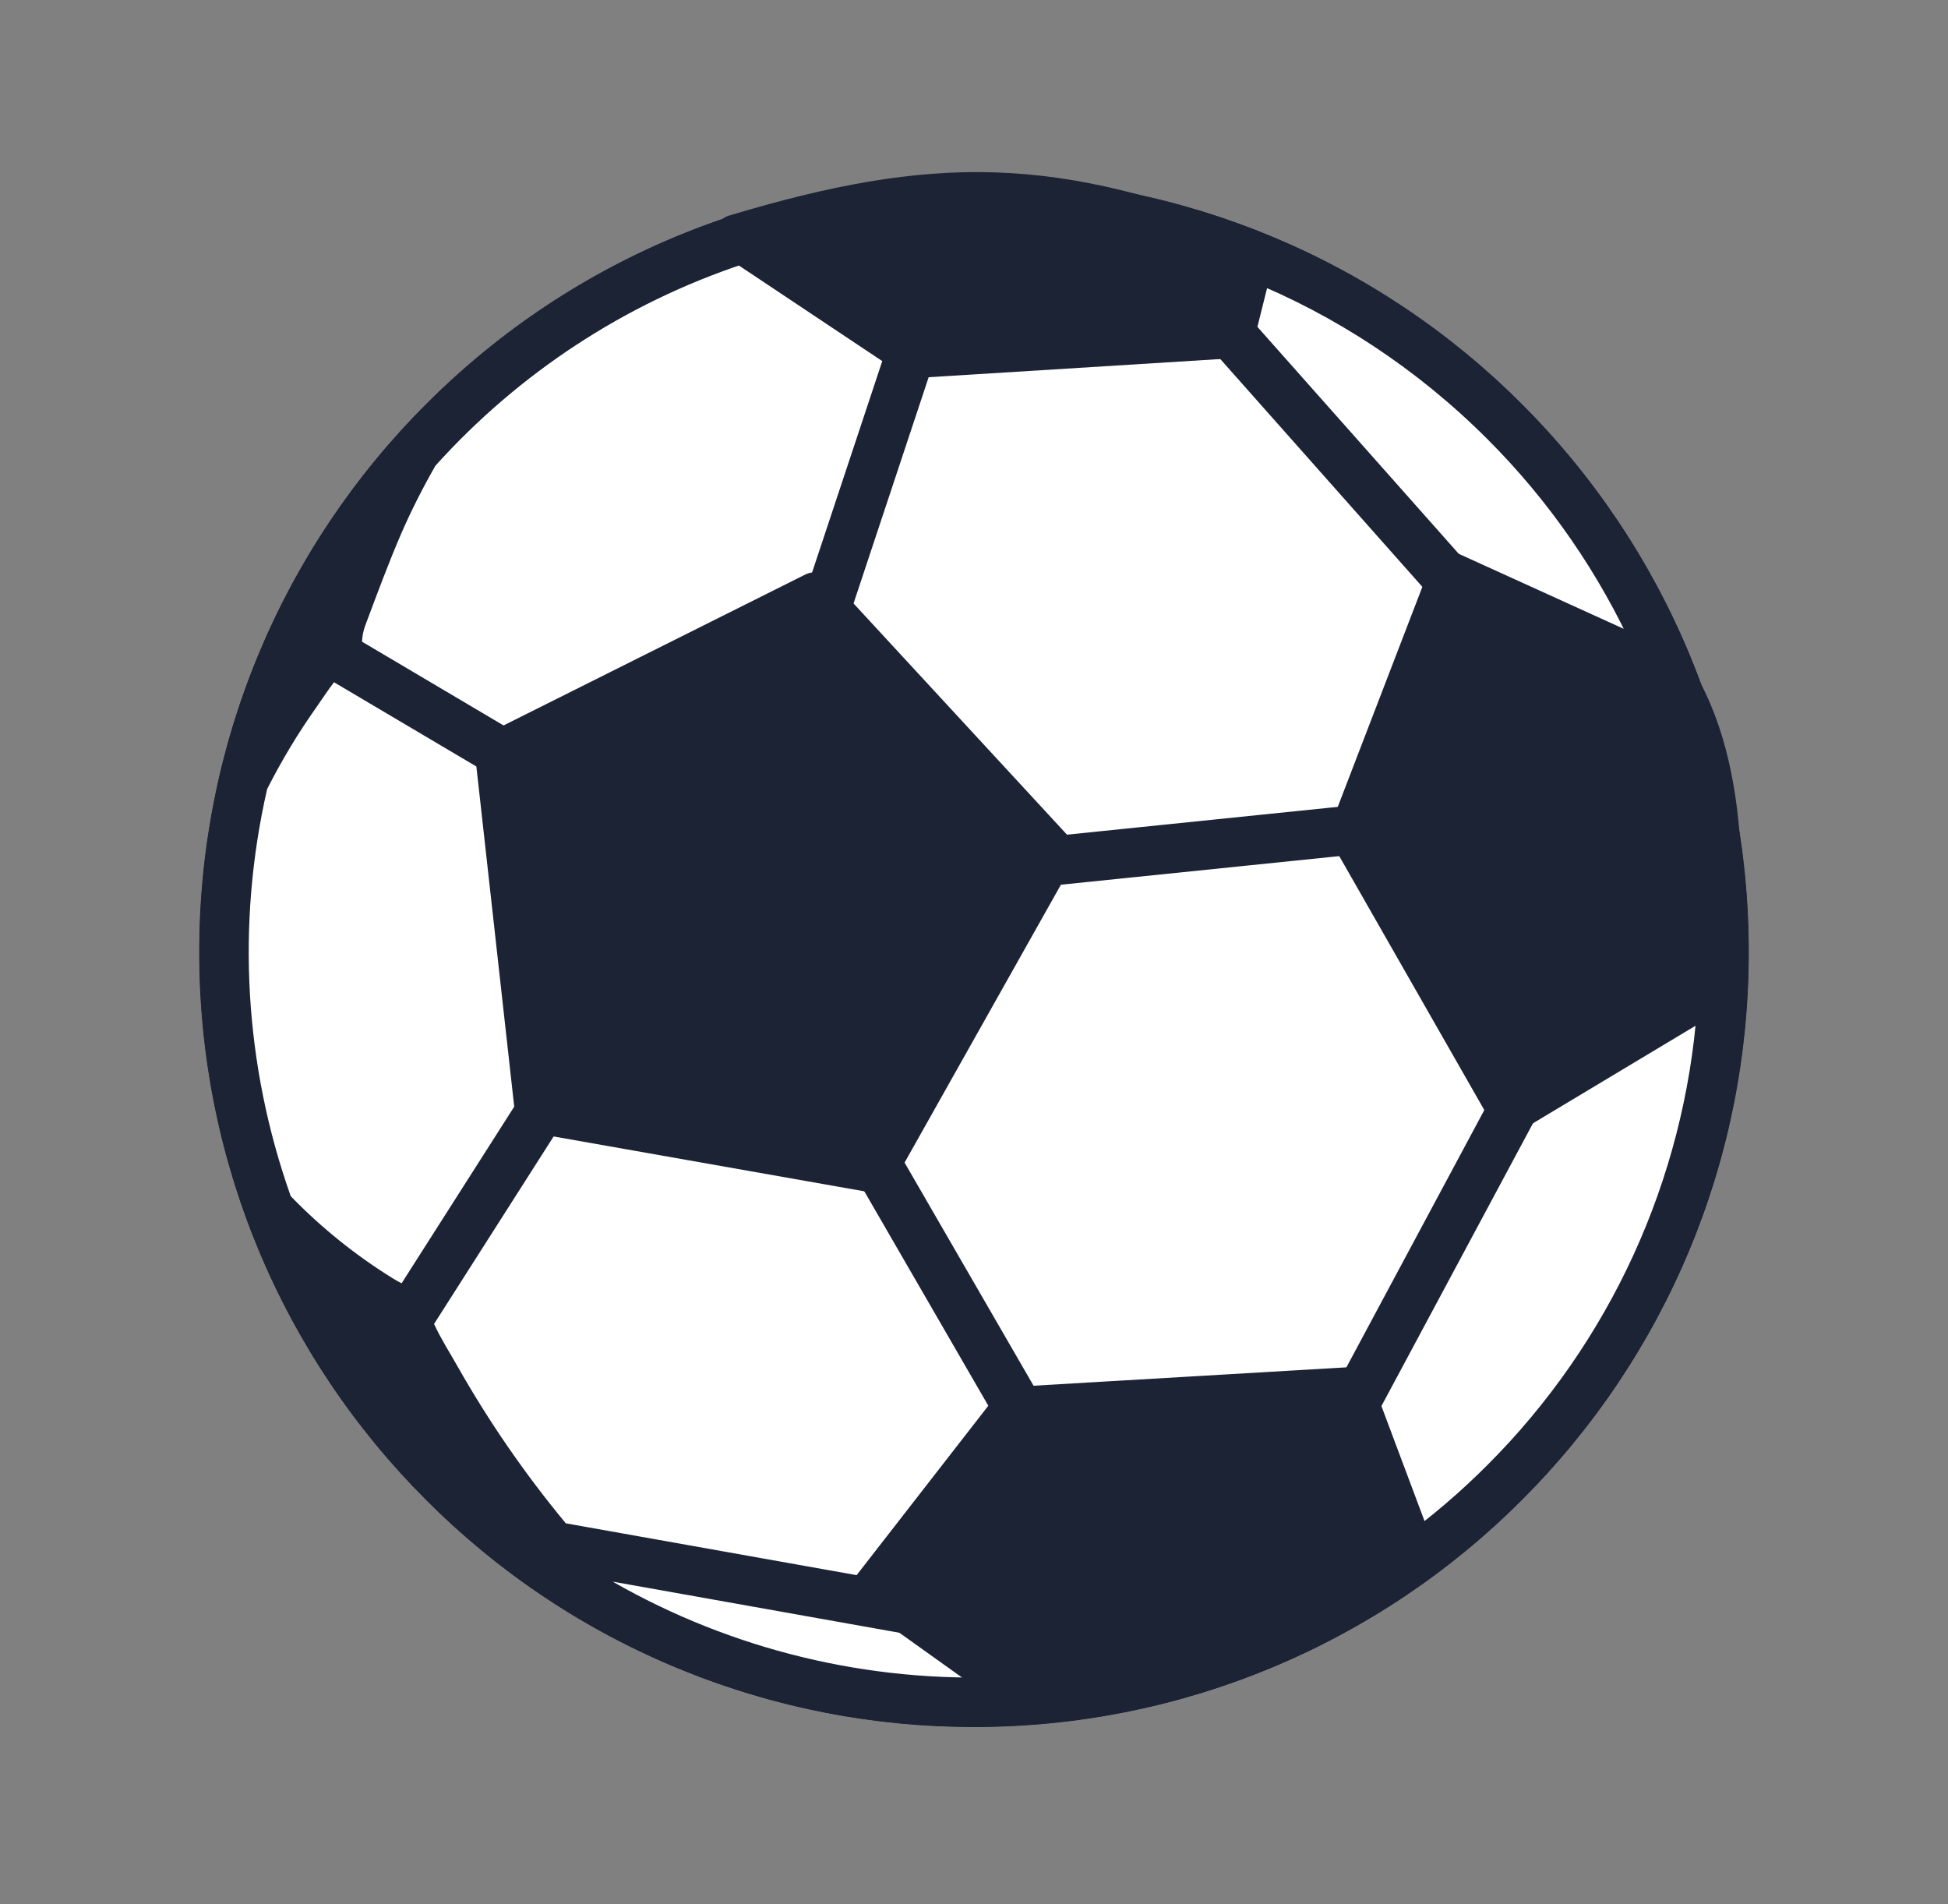
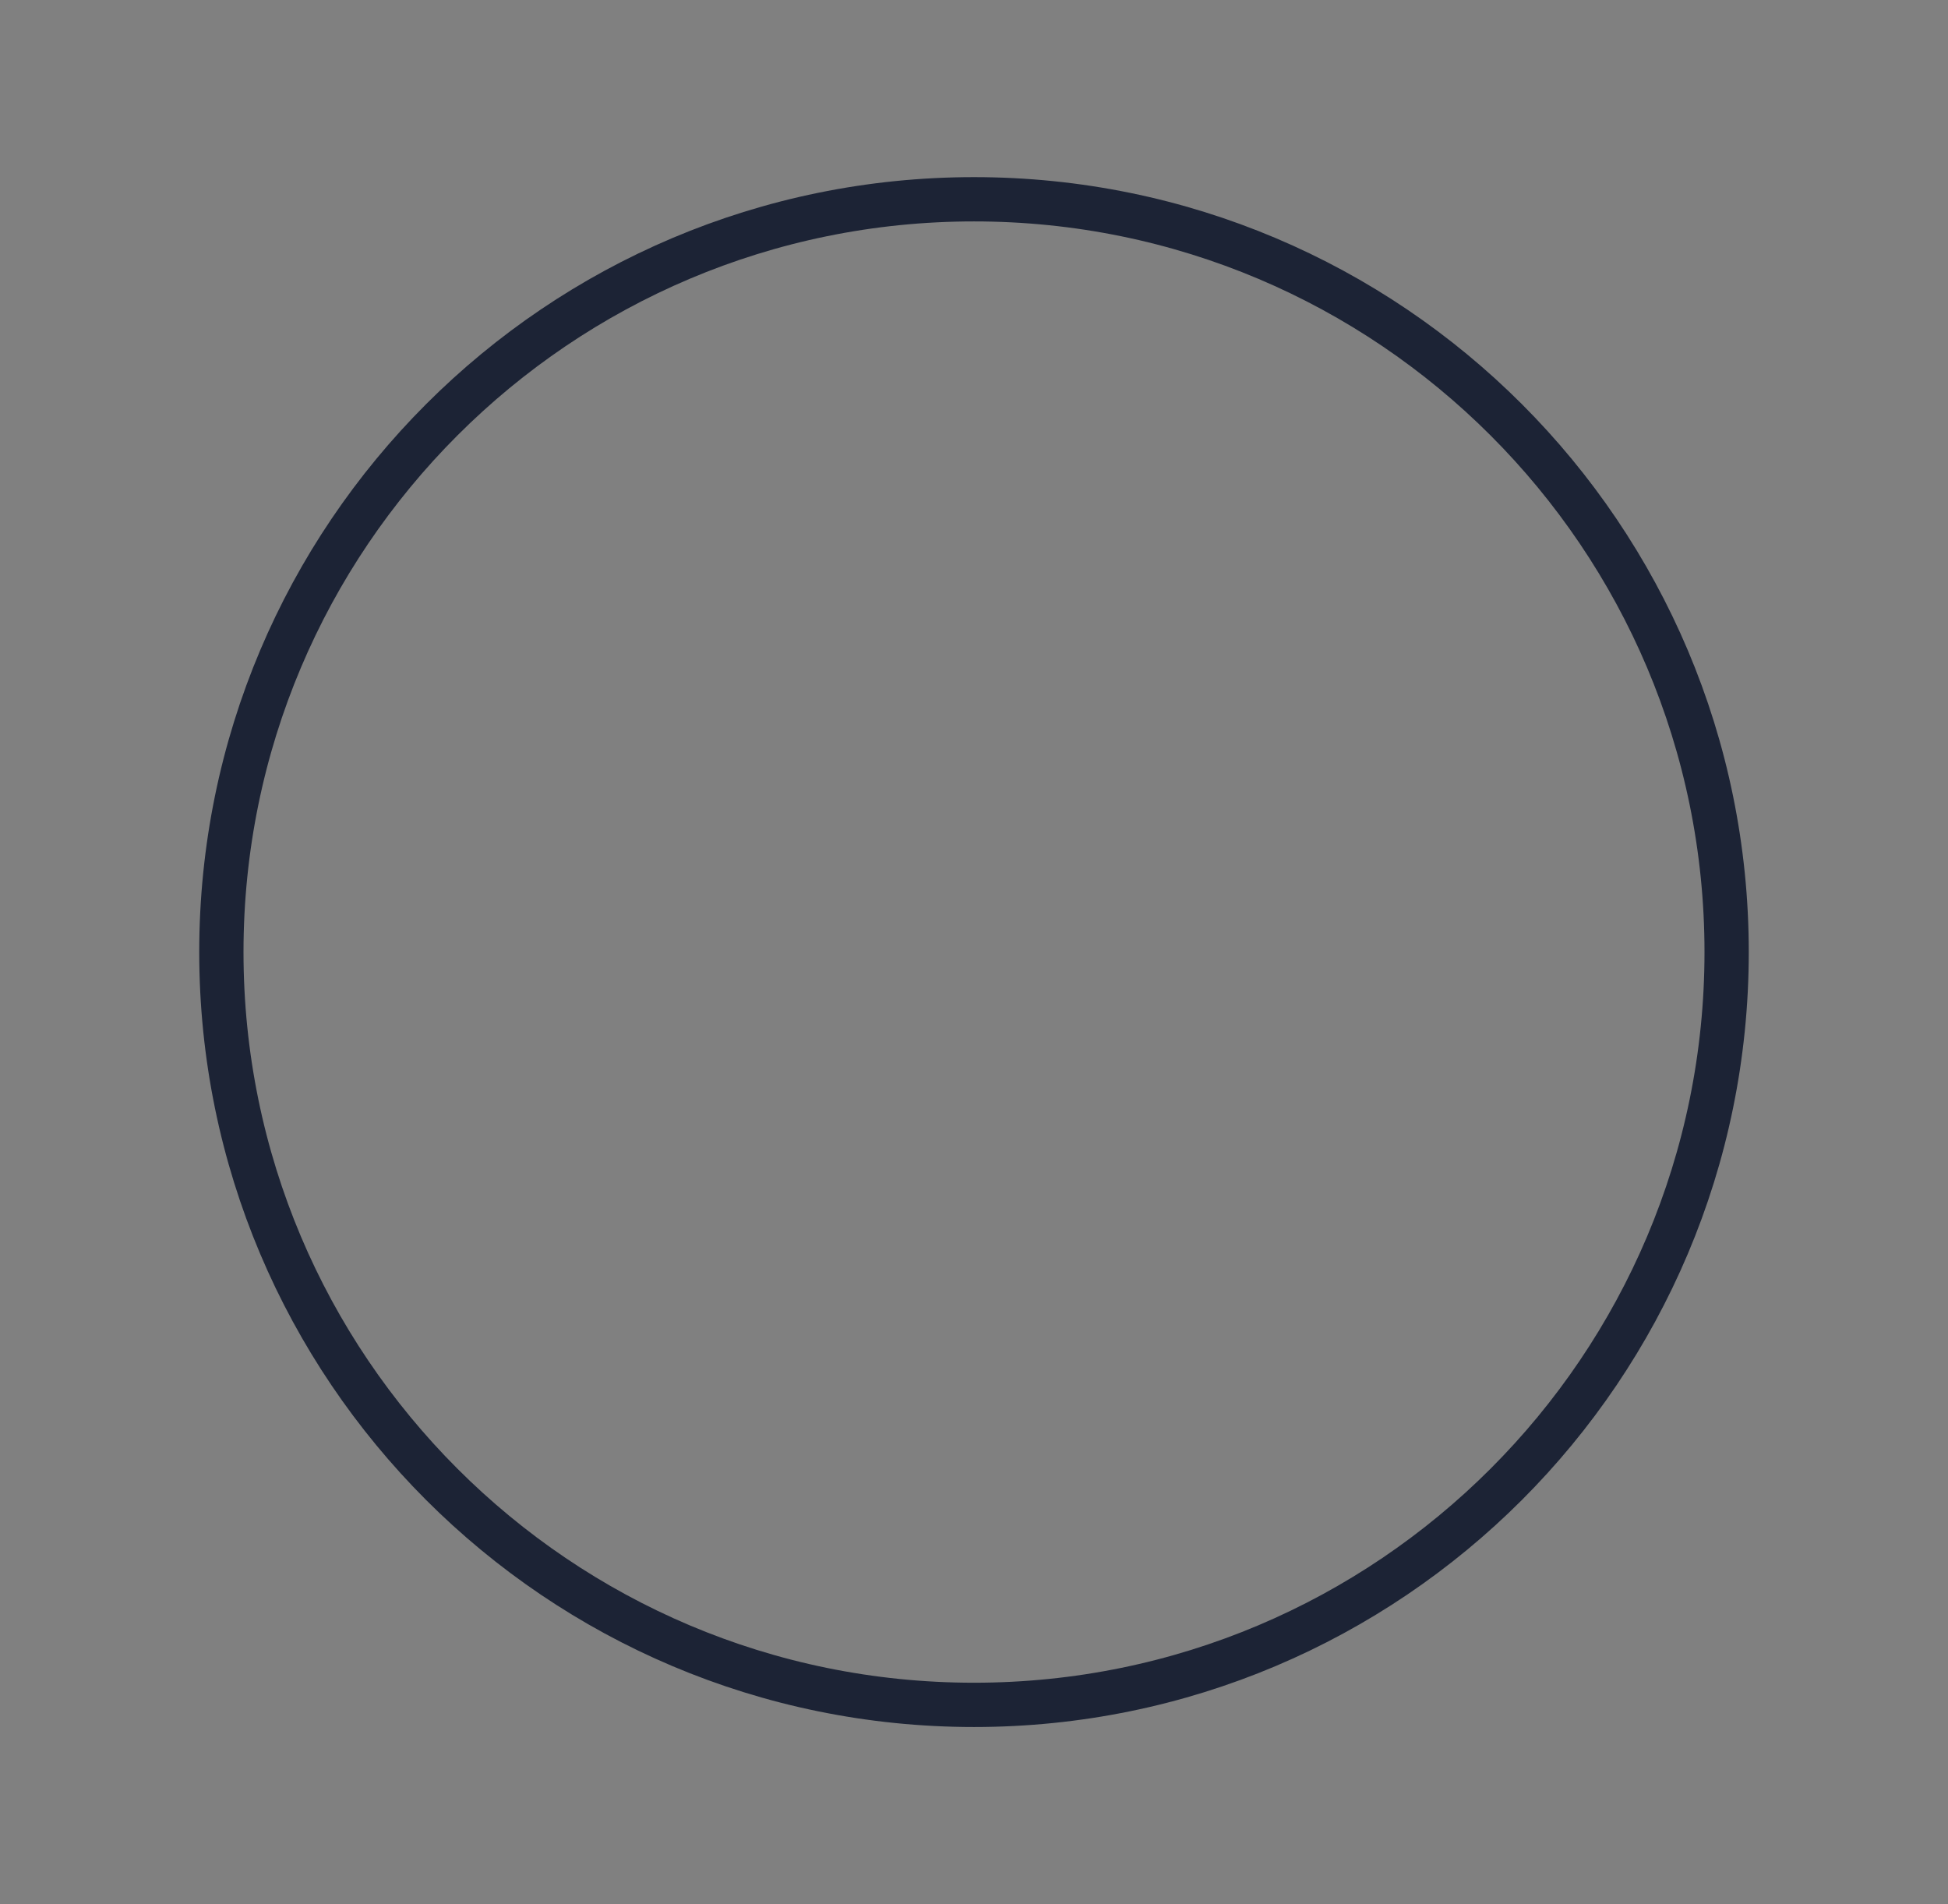
<svg xmlns="http://www.w3.org/2000/svg" width="44" height="43" viewBox="0 0 44 43" fill="none">
  <rect x="0" y="0" width="44" height="43" fill="#808080" stroke="none" />
-   <path d="M22 39C31.665 39 39.5 31.165 39.5 21.5C39.5 11.835 31.665 4 22 4C12.335 4 4.5 11.835 4.5 21.5C4.5 31.165 12.335 39 22 39Z" fill="white" />
-   <path d="M15.415 5.28C13.246 6.159 11.277 7.467 9.625 9.125C7.998 10.748 6.707 12.678 5.827 14.802C4.948 16.925 4.497 19.202 4.5 21.501C4.497 23.8 4.948 26.076 5.828 28.2C6.708 30.323 7.999 32.252 9.627 33.875C11.278 35.533 13.248 36.841 15.417 37.719C17.508 38.568 19.743 39.003 22 39C24.298 39.003 26.575 38.551 28.698 37.672C30.822 36.792 32.751 35.502 34.374 33.875C36.002 32.252 37.293 30.323 38.173 28.199C39.052 26.076 39.503 23.799 39.5 21.5C39.503 19.201 39.051 16.925 38.172 14.801C37.292 12.677 36.002 10.748 34.375 9.124C32.752 7.497 30.823 6.207 28.699 5.328C26.576 4.448 24.299 3.997 22.001 4C19.728 4 17.512 4.43 15.415 5.28ZM8.874 28.869C8.031 28.348 7.257 27.724 6.567 27.013C5.52 24.061 5.335 20.872 6.034 17.819C6.361 17.173 6.734 16.553 7.155 15.959C7.285 15.776 7.405 15.585 7.545 15.407L11.495 17.744V17.843C11.486 19.963 11.698 22.078 12.129 24.153L12.134 24.177L9.071 28.98C9.004 28.946 8.938 28.909 8.874 28.869ZM20.616 36.987C21.298 37.335 21.998 37.629 22.718 37.867C19.614 38.005 16.535 37.26 13.839 35.717L20.459 36.897C20.51 36.929 20.562 36.96 20.616 36.987ZM20.592 35.792L12.78 34.4C11.863 33.294 11.046 32.11 10.337 30.86C10.157 30.541 9.957 30.231 9.804 29.898L12.864 25.101C12.931 25.118 13.007 25.135 13.092 25.158C15.007 25.67 16.955 26.035 18.916 26.32C19.031 26.336 19.126 26.35 19.208 26.359L22.876 32.7C22.24 33.595 21.596 34.485 20.938 35.365C20.829 35.512 20.713 35.653 20.592 35.792ZM33.59 33.09C32.978 33.703 32.318 34.265 31.617 34.773C31.503 33.86 31.304 32.96 31.025 32.083L34.939 24.782C36.017 24.292 37.056 23.734 38.022 23.044C38.148 22.954 38.252 22.854 38.334 22.745C38.046 26.651 36.362 30.323 33.59 33.09ZM33.416 23.621C33.562 23.899 33.706 24.179 33.85 24.464L30.07 31.515C30.048 31.52 30.027 31.525 30.005 31.528C27.967 31.912 25.899 32.11 23.825 32.122L20.053 25.599C20.64 24.509 21.222 23.415 21.799 22.319C22.19 21.577 22.575 20.829 22.959 20.082L30.767 19.28C31.723 20.683 32.628 22.115 33.416 23.621ZM31.832 15.257C31.462 16.236 31.065 17.204 30.672 18.174L23.066 18.955C22.975 18.835 22.88 18.718 22.781 18.605C21.883 17.587 20.979 16.577 20.077 15.563L20.102 15.536C19.738 15.172 19.372 14.809 19.008 14.444L21.125 8.069C21.271 8.031 21.419 7.999 21.567 7.982C22.718 7.865 23.87 7.732 25.024 7.666C25.731 7.626 26.441 7.604 27.16 7.654L32.4 13.56C32.22 14.13 32.043 14.7 31.833 15.258L31.832 15.257ZM33.59 9.91C34.995 11.312 36.132 12.959 36.945 14.77C35.966 14.1 34.918 13.537 33.819 13.09C33.646 13.02 33.471 12.955 33.294 12.895L28.138 7.084C28.174 6.833 28.193 6.581 28.2 6.328C30.162 7.126 32 8.322 33.59 9.91ZM16.752 6.023C16.772 6.038 16.782 6.05 16.794 6.053C17.972 6.461 19.044 7.06 20.055 7.772L18.077 13.729C18.067 13.732 18.057 13.735 18.047 13.739C17.643 13.906 17.23 14.056 16.832 14.237C15.19 14.984 13.589 15.81 12.082 16.801L8.178 14.491C8.182 14.37 8.205 14.25 8.246 14.136C8.508 13.438 8.766 12.736 9.062 12.051C9.291 11.524 9.551 11.014 9.835 10.517C11.72 8.423 14.116 6.854 16.788 5.963C16.775 5.983 16.763 6.003 16.752 6.023Z" fill="#1C2335" />
-   <path d="M30.526 18.808L32.77 12.974L37.706 15.218C39.142 17.372 38.903 20.902 38.602 22.398L34.115 25.09L30.526 18.808ZM22.898 31.82L19.758 35.859L22.898 38.103C27.206 37.743 30.826 36.009 31.872 34.962L30.526 31.372L22.898 31.82ZM18.41 13.423L11.23 17.013L12.129 25.09L19.756 26.436L23.796 19.256L18.41 13.423ZM28.282 5.795C23.796 4 21.102 4 16.616 5.346L20.655 8.038L27.834 7.59L28.282 5.795Z" fill="#1C2335" stroke="#1C2335" stroke-linejoin="round" />
  <path d="M22 38.5C31.389 38.5 39 30.889 39 21.5C39 12.111 31.389 4.5 22 4.5C12.611 4.5 5 12.111 5 21.5C5 30.889 12.611 38.5 22 38.5Z" stroke="#1C2335" />
</svg>